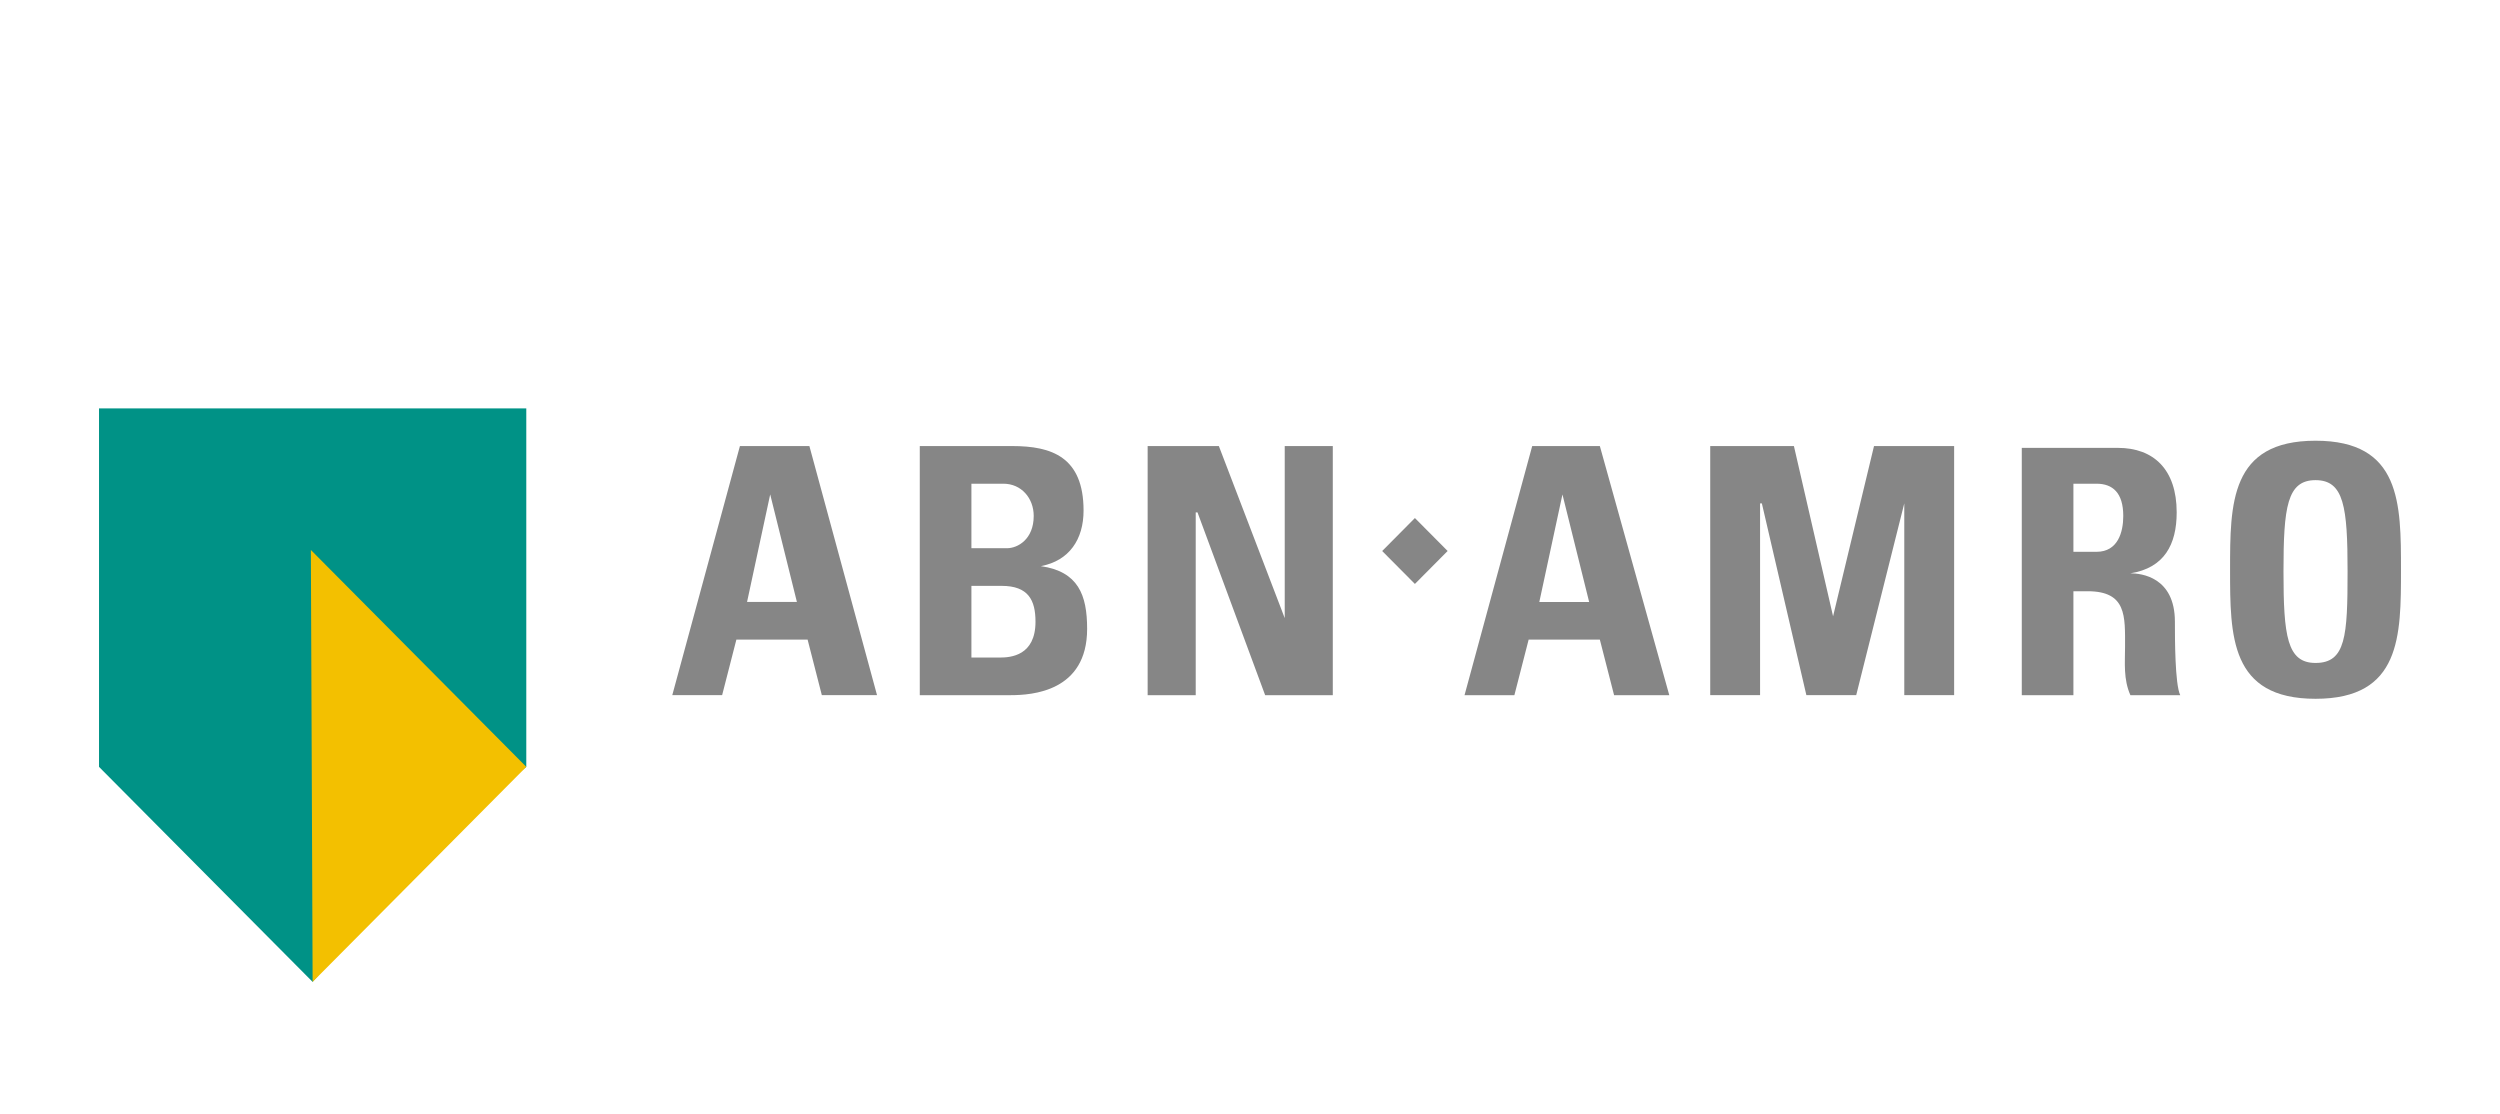
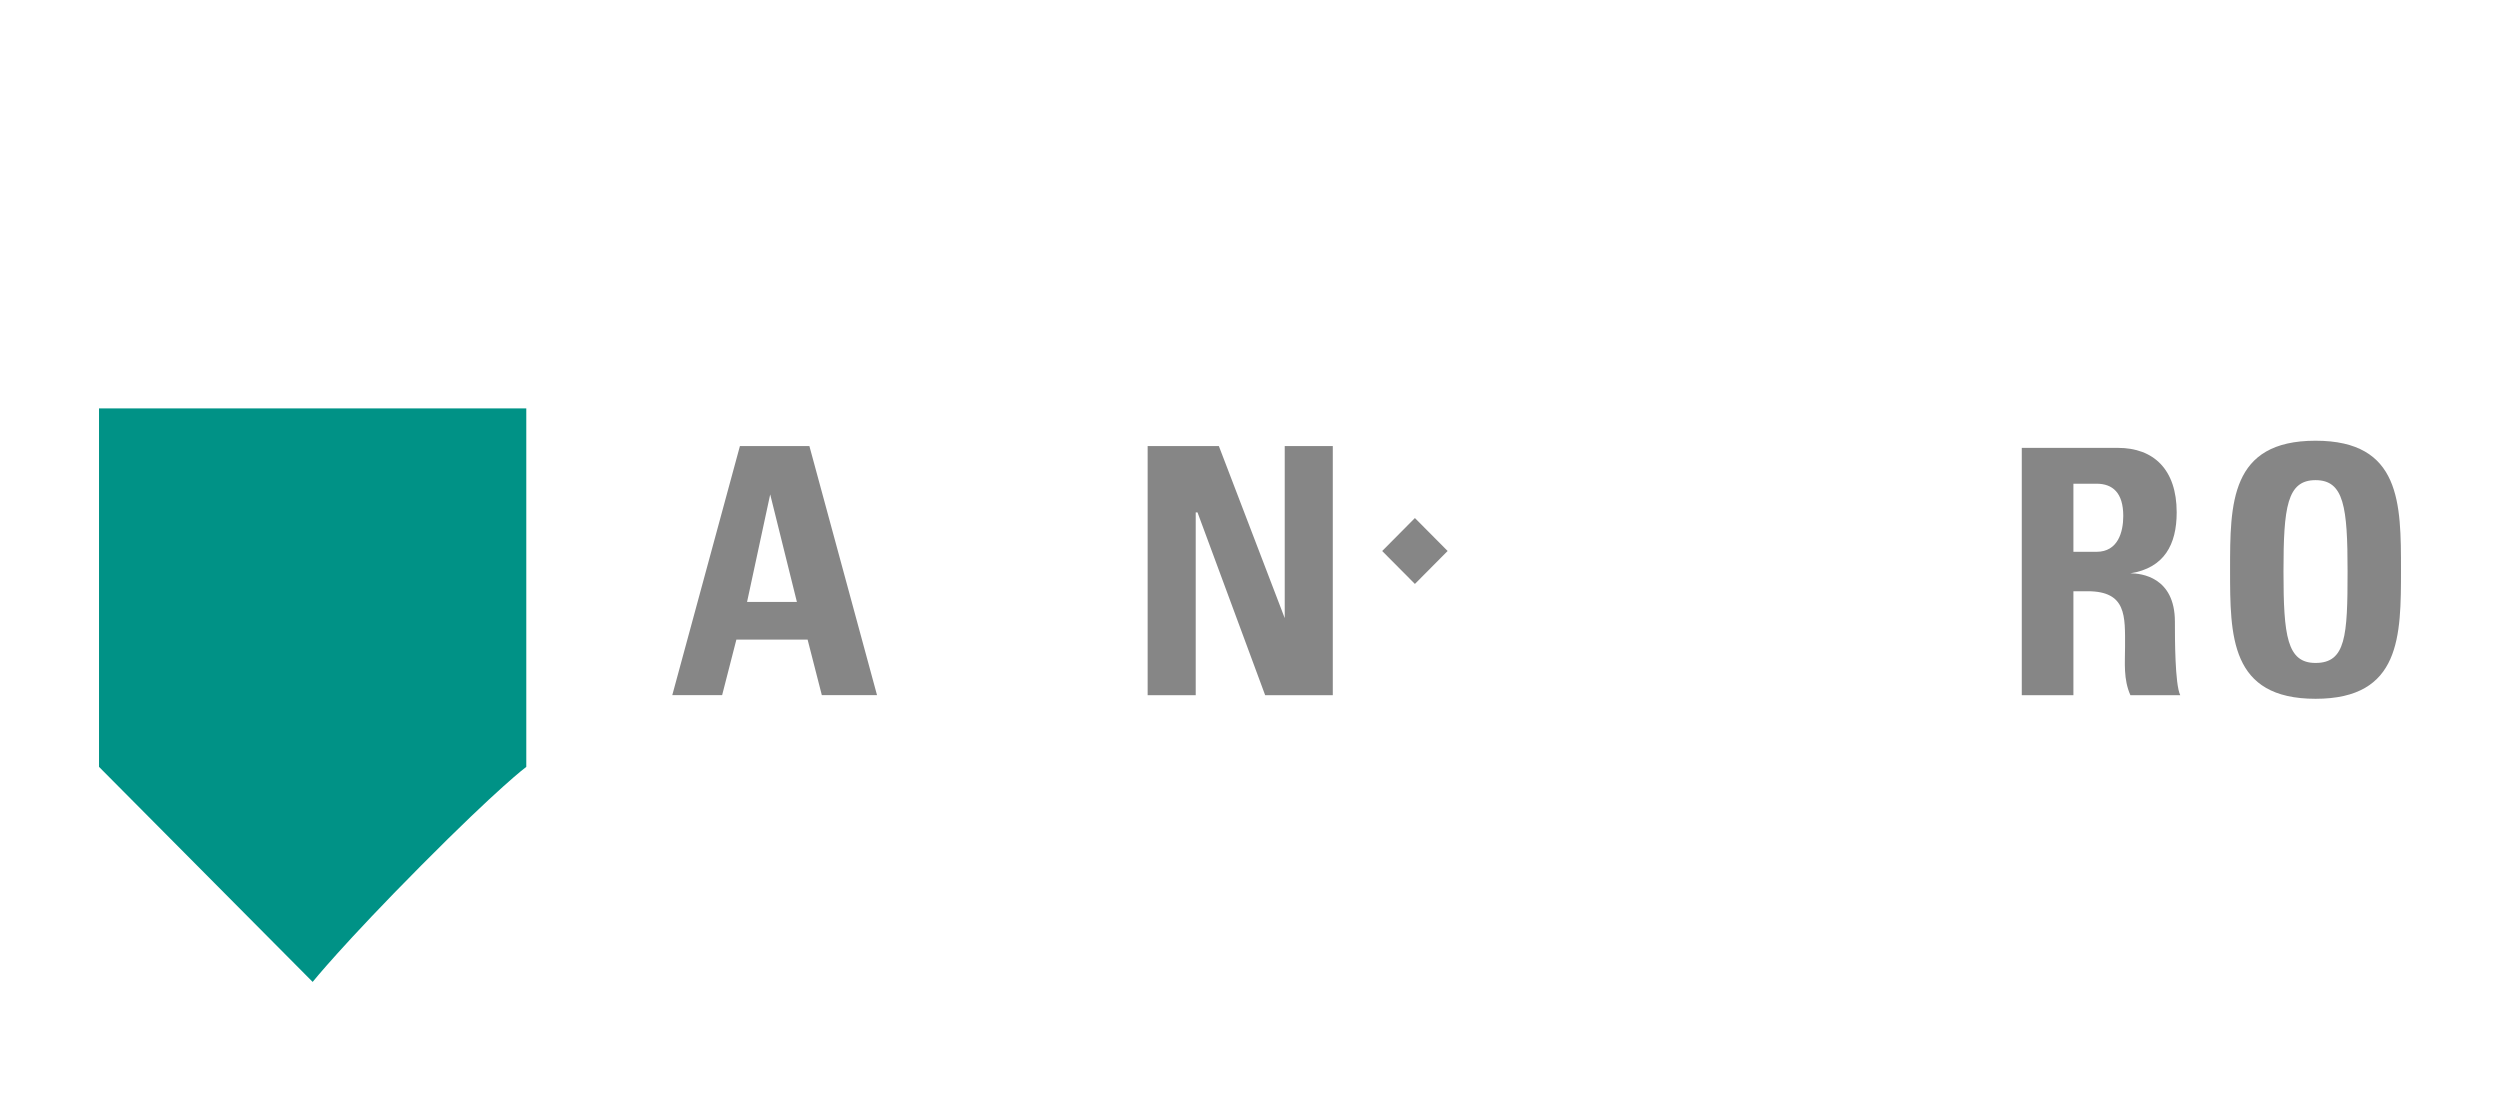
<svg xmlns="http://www.w3.org/2000/svg" width="101" height="45" viewBox="0 0 101 45" fill="none">
  <path d="M4.072 16.572H21.19L18.385 24.175L12.631 39.596L4.072 30.98V16.572Z" fill="#009286" />
  <path d="M4 16.5H21.262V30.981C21.262 30.981 20.183 31.777 17.019 34.963C13.854 38.149 12.631 39.669 12.631 39.669L4 30.981L4 16.5Z" fill="#009286" />
-   <path d="M12.559 22.219L21.262 30.98L12.63 39.668" fill="#F3C000" />
  <path d="M29.174 28.084L29.75 25.839H32.627L33.202 28.084H35.432L32.699 18.02H29.893L27.16 28.084H29.174ZM32.195 24.319H30.181L31.116 19.974L32.195 24.319Z" fill="#868686" />
-   <path d="M39.245 23.669H40.467C41.546 23.669 41.834 24.248 41.834 25.117C41.834 26.493 40.827 26.565 40.395 26.565H39.245V23.669ZM39.245 19.542H40.539C41.258 19.542 41.762 20.121 41.762 20.845C41.762 21.787 41.115 22.148 40.683 22.148H39.245V19.542ZM40.827 28.085C41.69 28.085 43.92 27.941 43.92 25.407C43.92 24.031 43.56 23.09 42.05 22.872C43.2 22.655 43.776 21.787 43.776 20.628C43.776 18.456 42.481 18.021 40.899 18.021H37.159V28.085H40.827Z" fill="#868686" />
  <path d="M48.307 28.085V20.7H48.379L51.112 28.085H53.845V18.021H51.903V24.972L49.242 18.021H46.365V28.085H48.307Z" fill="#868686" />
  <path d="M57.162 23.591L58.484 22.26L57.162 20.929L55.84 22.261L57.162 23.591Z" fill="#868686" />
-   <path d="M61.181 28.085L61.757 25.841H64.634L65.209 28.085H67.439L64.634 18.021H61.901L59.167 28.085H61.181ZM64.202 24.321H62.188L63.123 19.976L64.202 24.321Z" fill="#868686" />
-   <path d="M71.107 28.084V20.336H71.179L72.977 28.084H74.991L76.933 20.336V28.084H78.947V18.02H75.71L74.056 24.898L72.474 18.02H69.093V28.084H71.107Z" fill="#868686" />
  <path d="M83.766 19.542H84.701C85.348 19.542 85.78 19.904 85.78 20.845C85.78 21.497 85.564 22.293 84.701 22.293H83.766V19.542ZM83.766 23.886H84.341C85.924 23.886 85.852 24.9 85.852 26.131C85.852 26.782 85.78 27.434 86.068 28.085H88.082C87.866 27.651 87.866 25.768 87.866 25.117C87.866 23.307 86.499 23.162 86.068 23.162C87.434 22.945 87.938 22.003 87.938 20.7C87.938 18.963 87.003 18.094 85.564 18.094H81.68V28.085H83.766V23.886Z" fill="#868686" />
  <path d="M93.548 26.783C92.397 26.783 92.253 25.697 92.253 23.09C92.253 20.484 92.397 19.398 93.548 19.398C94.698 19.398 94.842 20.484 94.842 23.09C94.842 25.697 94.77 26.783 93.548 26.783ZM93.548 28.231C97 28.231 97 25.697 97 23.018C97 20.339 97 17.805 93.548 17.805C90.095 17.805 90.095 20.339 90.095 23.018C90.095 25.697 90.095 28.231 93.548 28.231Z" fill="#868686" />
</svg>